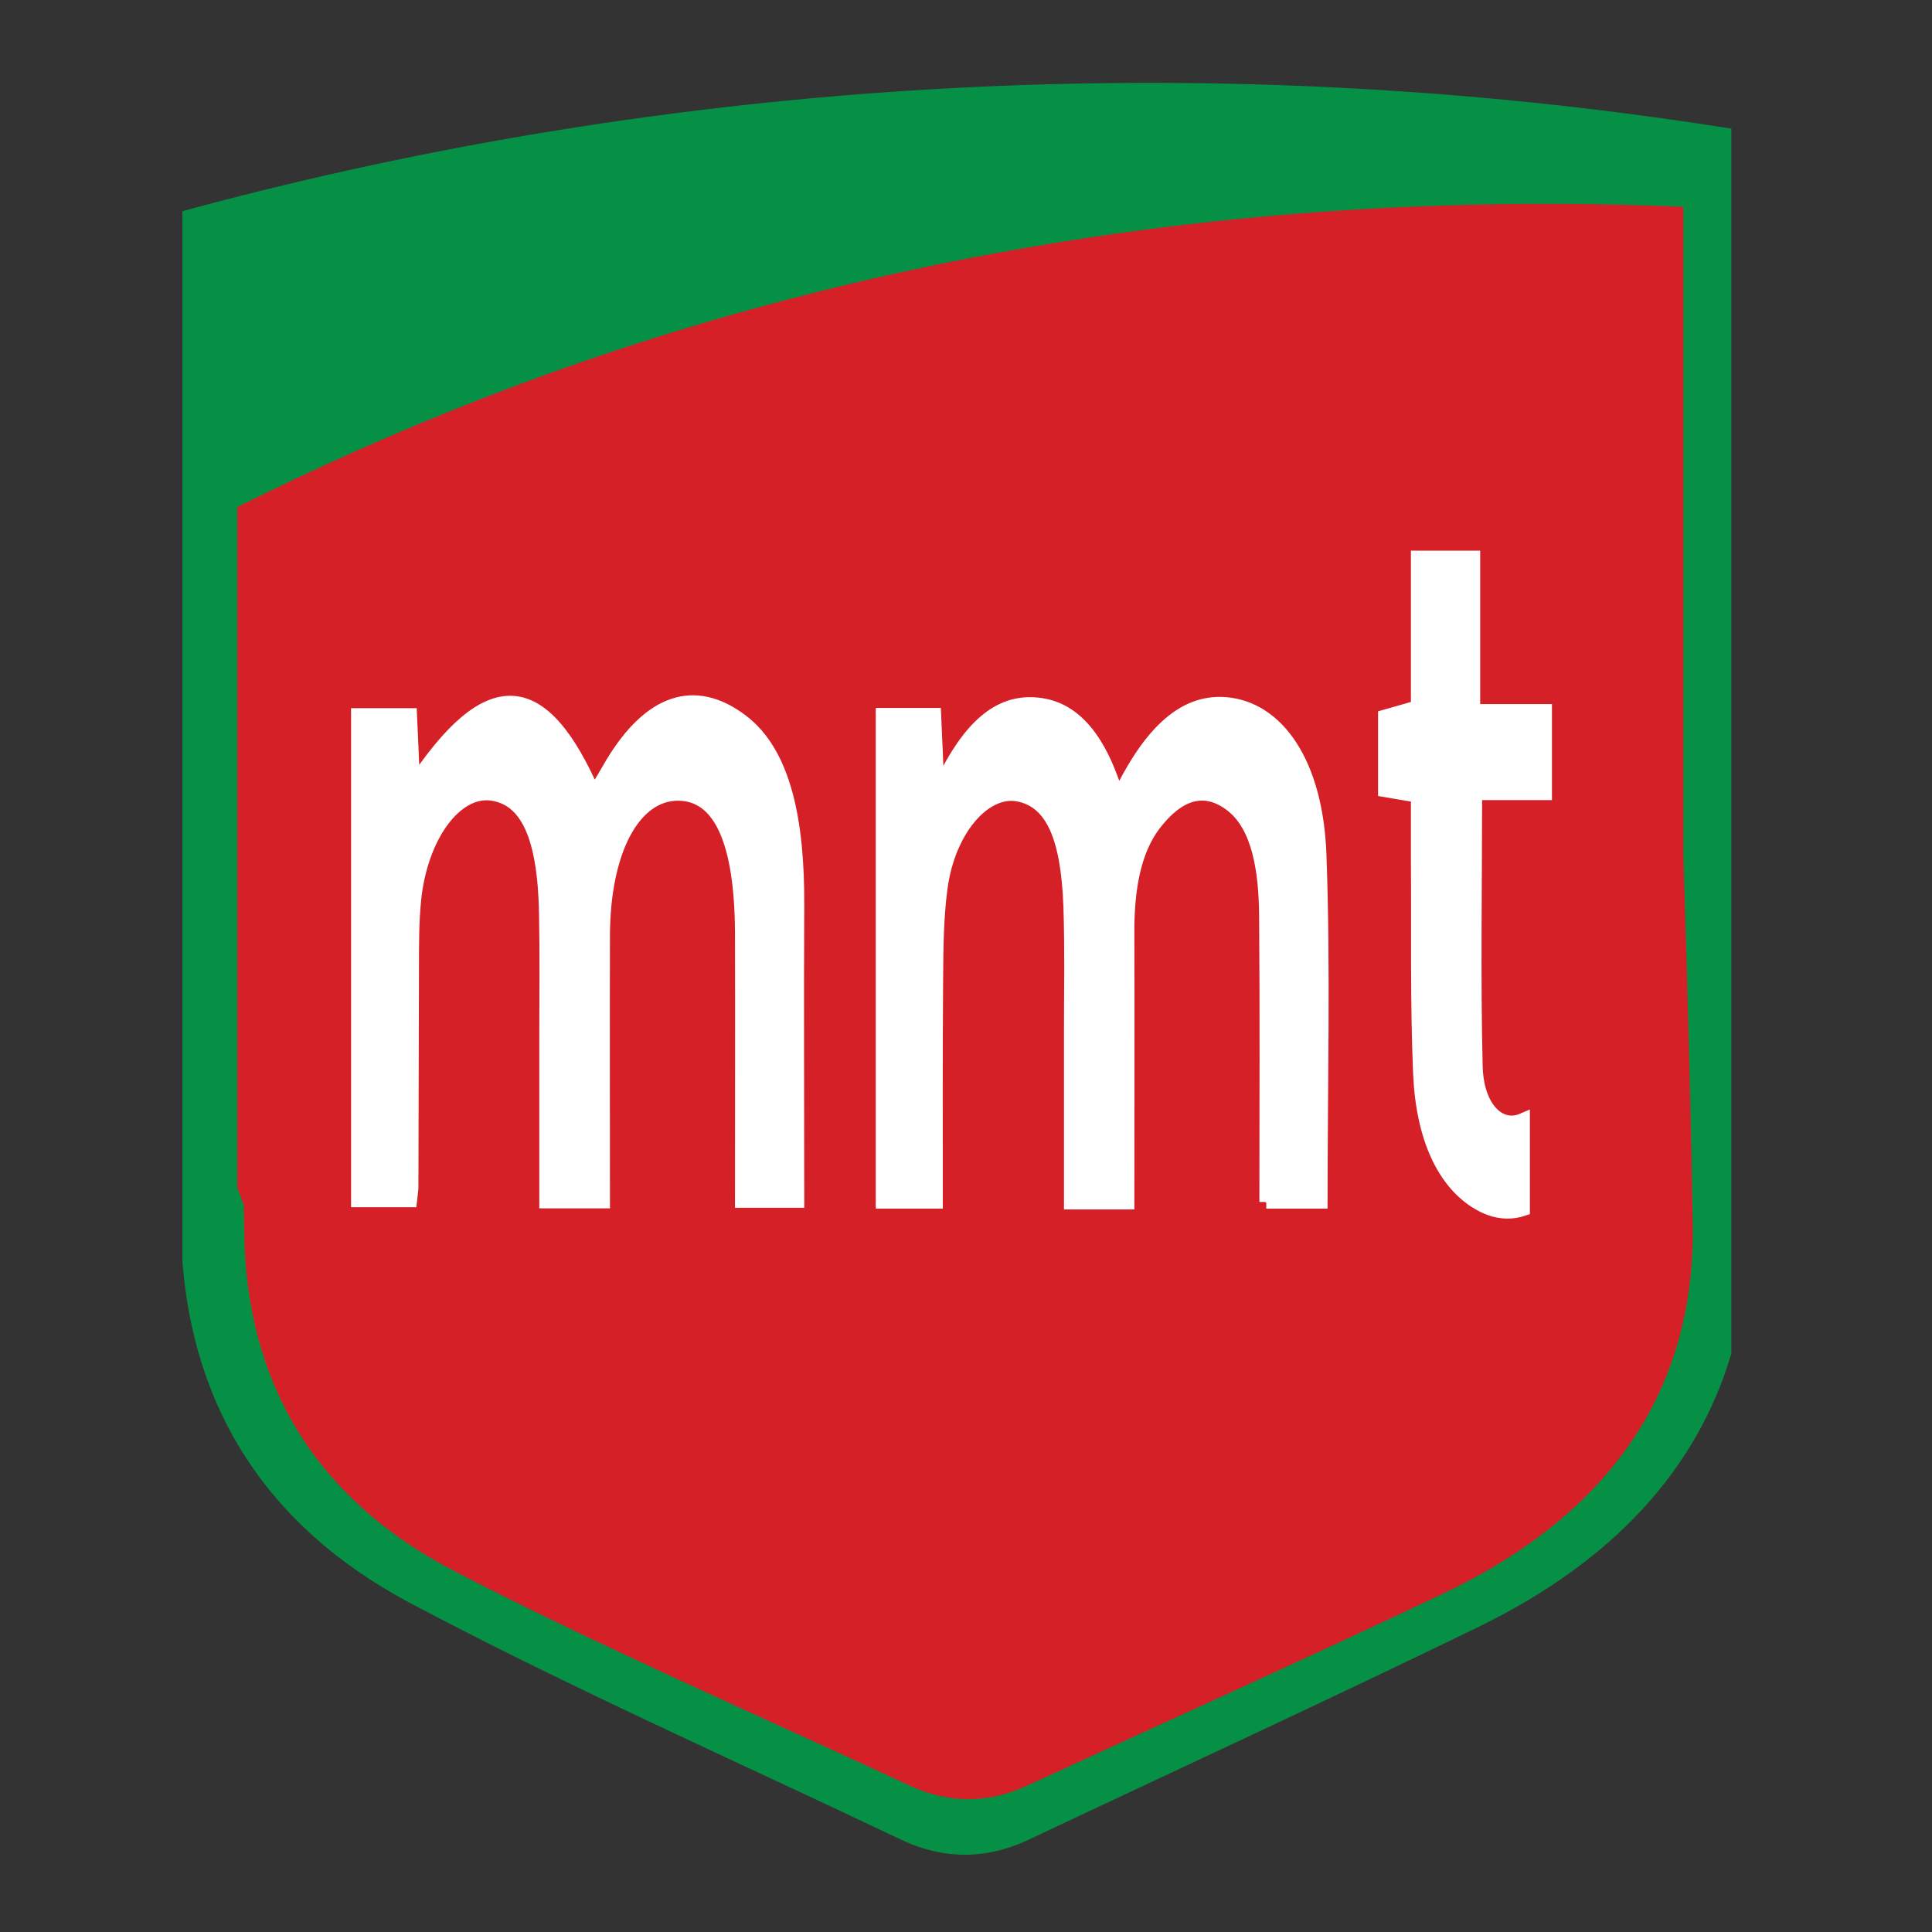
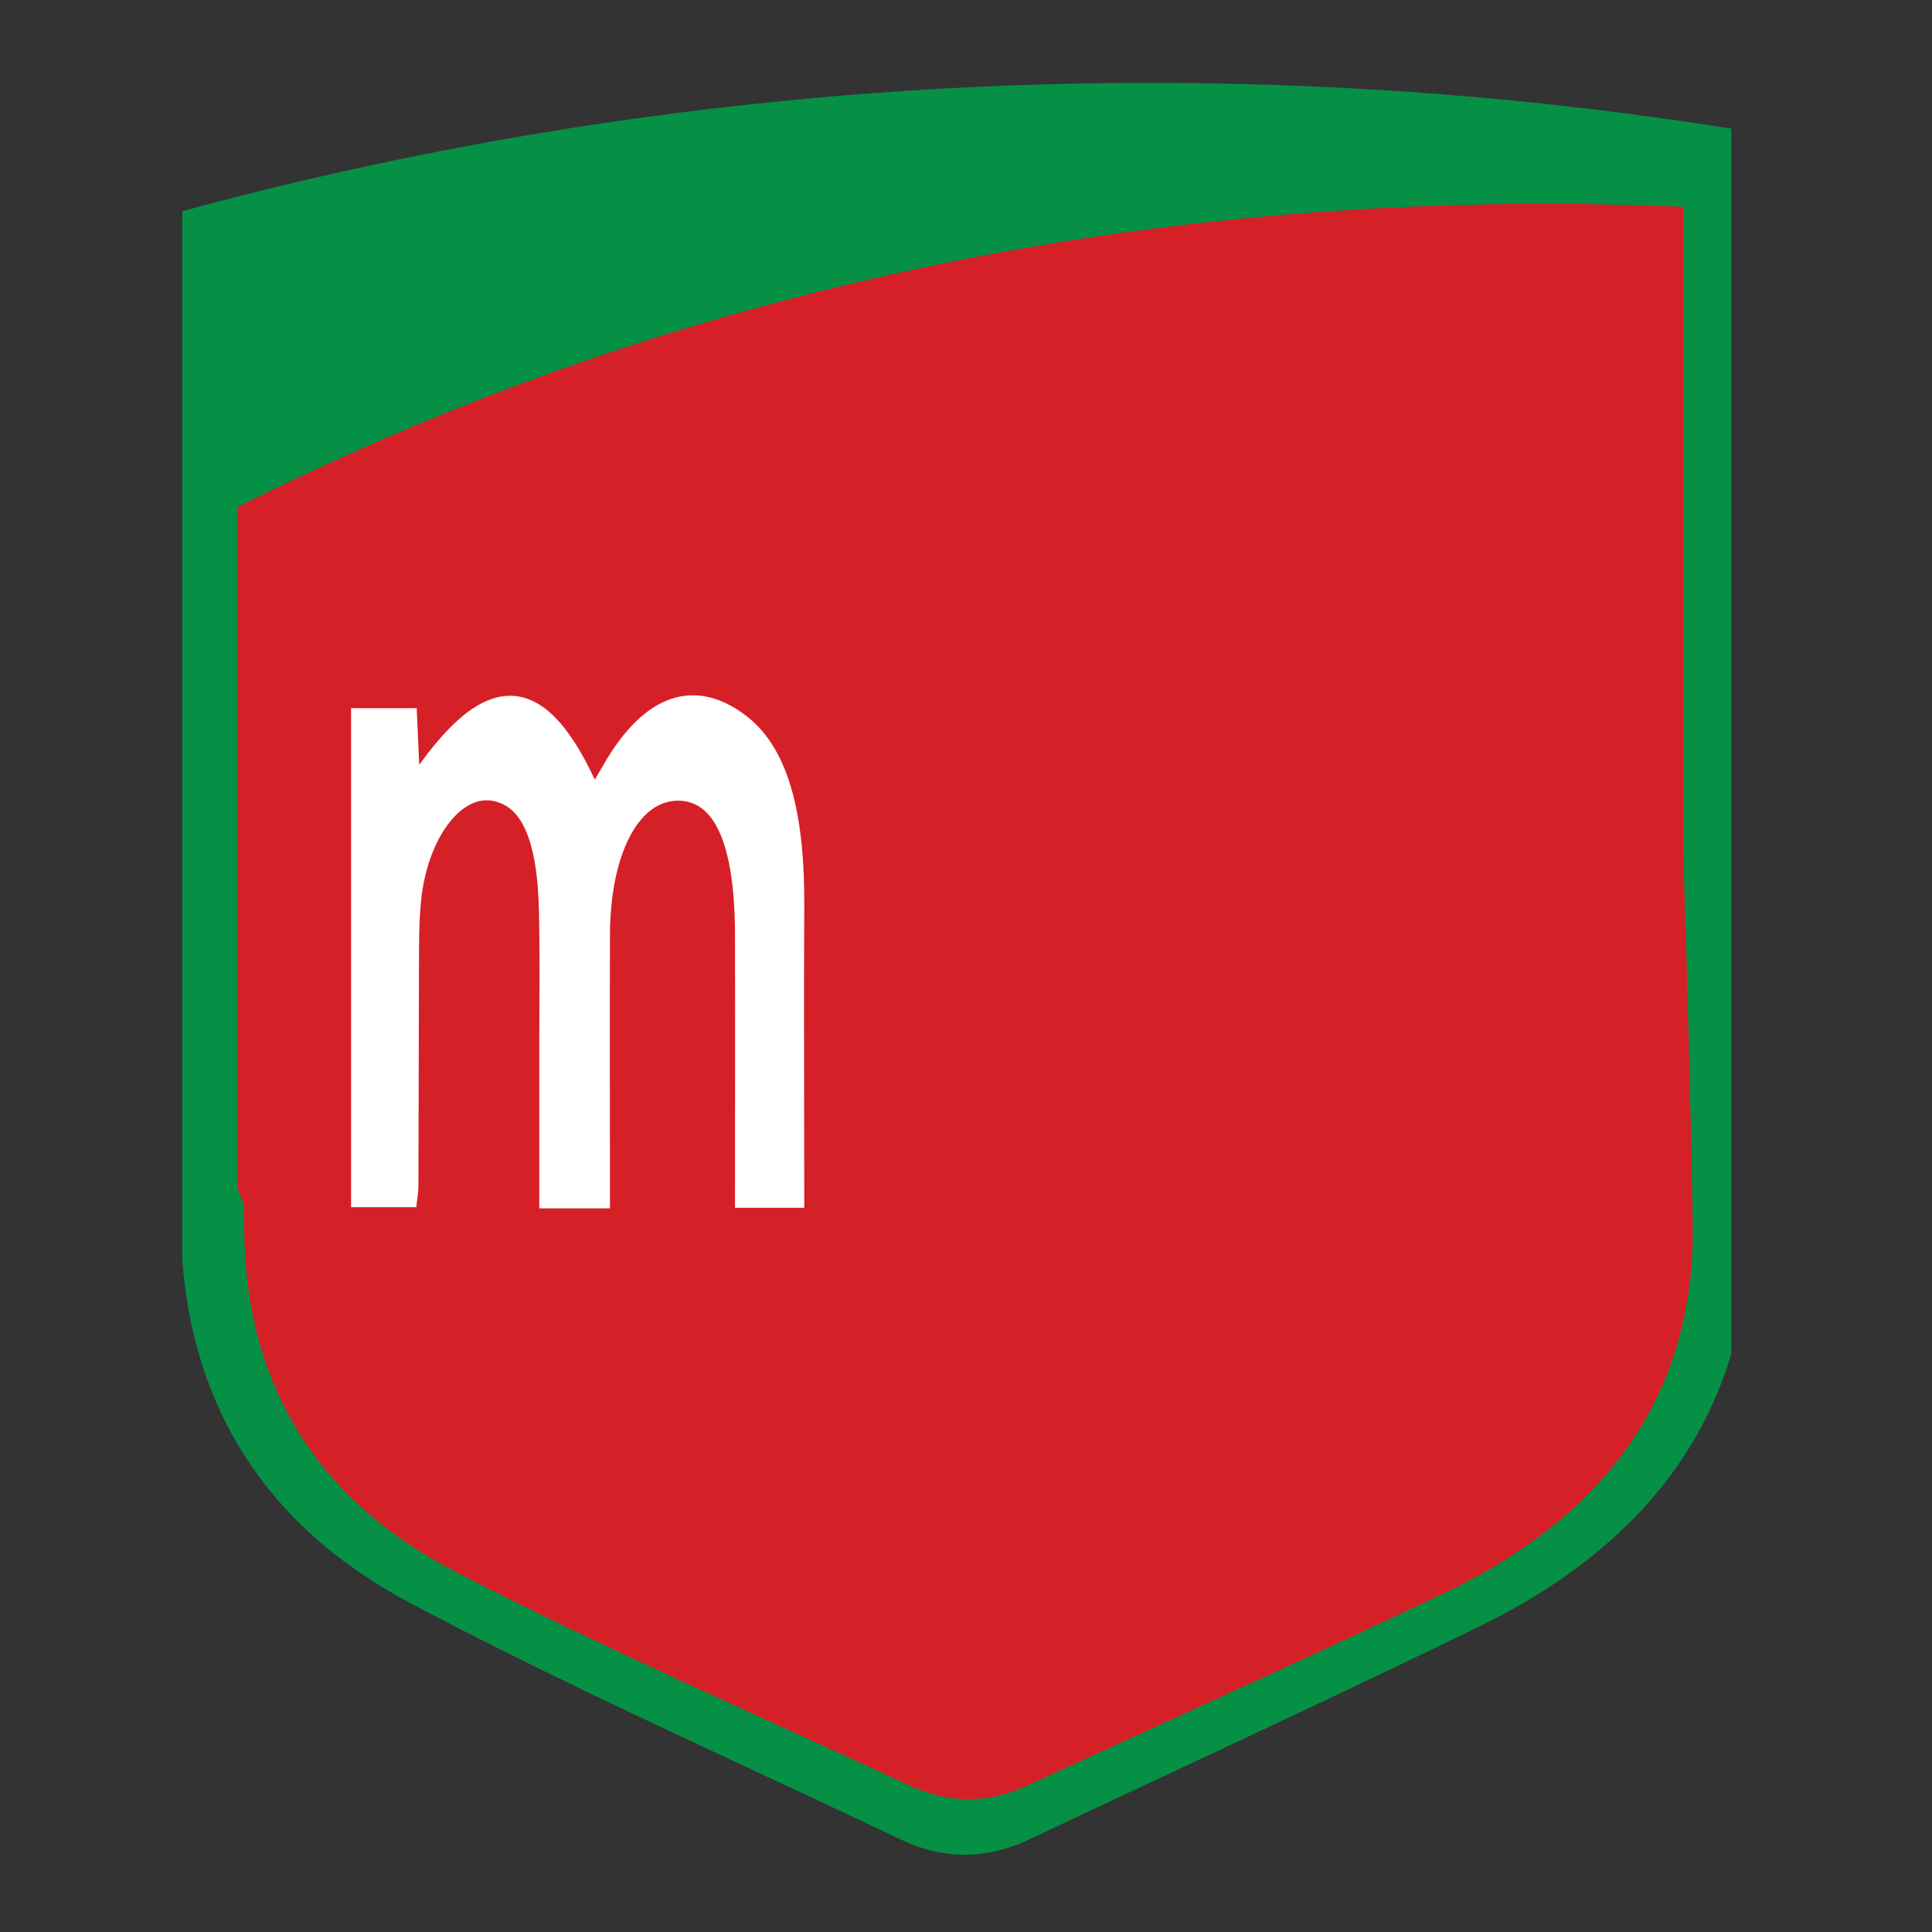
<svg xmlns="http://www.w3.org/2000/svg" version="1.1" id="Layer_1" x="0px" y="0px" viewBox="0 0 700 700" style="enable-background:new 0 0 700 700;" xml:space="preserve">
  <rect x="0" y="0" width="700" height="700" fill="#333333" stroke="none" />
  <style type="text/css">
	.st0{enable-background:new    ;}
	.st1{fill:#059046;}
	.st2{fill:#D62027;}
	.st3{fill:#FFFFFF;stroke:#FFFFFF;stroke-width:5;stroke-miterlimit:10;}
	.st4{fill:none;stroke:#FFFFFF;stroke-miterlimit:10;}
</style>
  <g>
    <g class="st0">
      <g>
        <g>
          <path class="st1" d="M360.3,31.2c-120,5-220.2,25.2-294.2,45.3v380.7c4.1,51.9,29.2,95.2,82.3,123.5      c57.9,30.7,118.6,57.5,178.2,85.9c15.2,7.2,30.7,7.2,46,0c54.4-25.7,109.2-50.9,163.2-77.2c48.6-23.7,79.1-57,91.5-99V46.6      C556.8,35.4,465.9,26.8,360.3,31.2" />
          <path class="st2" d="M609.9,309.7V75.2c-0.2-0.1-0.3-0.2-0.4-0.3c-118.9-5-272.3,6.3-435.1,69.6c-31.4,12.2-60.8,25.4-88.4,39.2      v246.7c0.7,2,1.5,4,2.3,6c0.1,5.8,0.2,9.1,0.2,10c0.6,52.1,23.5,95.6,76.6,123.1c53.5,27.7,109.6,51.9,164.6,77.5      c14,6.5,28.3,6.5,42.4,0c50.3-23.2,100.9-45.9,150.8-69.6c61.1-29.1,91.2-74.2,90.4-133.3C612.6,399.3,611.3,354.5,609.9,309.7" />
-           <path class="st3" d="M458.8,435.5c0-35.3,0.2-69.3-0.1-103.4c-0.1-17-2.7-32.6-12.2-40.2c-10-7.9-19.6-4.6-28.3,6.7      c-7.4,9.7-9.8,23.7-9.7,39.6c0.1,32.2,0,64.5,0,97.5h-20.5c0-20.9,0-41.4,0-61.9c0-15,0.3-30.1-0.2-45.1      c-0.9-26.2-6.9-38.5-18.9-40.8c-12.2-2.3-25.3,12.7-28.1,33.9c-1.5,11.1-1.5,22.9-1.6,34.4c-0.2,26-0.1,52-0.1,79.2h-19.3V259      h18.7c0.4,8.4,0.7,16.6,1.2,28.3c9.4-20.7,19.8-32.3,33.6-32.2c14.2,0.1,24.7,10.5,31.7,34.4c10.8-22.5,23-35.8,39.2-34.4      c18.5,1.6,32.7,21.2,33.9,54.7c1.5,41.3,0.4,83,0.4,125.6H458.8z" />
-           <path class="st4" d="M458.8,435.5c0-35.3,0.2-69.3-0.1-103.4c-0.1-17-2.7-32.6-12.2-40.2c-10-7.9-19.6-4.6-28.3,6.7      c-7.4,9.7-9.8,23.7-9.7,39.6c0.1,32.2,0,64.5,0,97.5h-20.5c0-20.9,0-41.4,0-61.9c0-15,0.3-30.1-0.2-45.1      c-0.9-26.2-6.9-38.5-18.9-40.8c-12.2-2.3-25.3,12.7-28.1,33.9c-1.5,11.1-1.5,22.9-1.6,34.4c-0.2,26-0.1,52-0.1,79.2h-19.3V259      h18.7c0.4,8.4,0.7,16.6,1.2,28.3c9.4-20.7,19.8-32.3,33.6-32.2c14.2,0.1,24.7,10.5,31.7,34.4c10.8-22.5,23-35.8,39.2-34.4      c18.5,1.6,32.7,21.2,33.9,54.7c1.5,41.3,0.4,83,0.4,125.6H458.8z" />
          <path class="st3" d="M268.8,435.1c0-33.1,0.1-65,0-96.8c-0.1-33.6-7.9-50.6-23.1-50.7c-16.1,0-27.1,20.5-27.2,51.3      c-0.1,31.7,0,63.5,0,96.4h-20.6c0-20,0-39.6,0-59.1c0-15.1,0.2-30.1-0.1-45.2c-0.5-27.9-6.8-41.5-19.5-43.4      c-13.1-1.9-25.8,15.1-28.2,38.3c-0.8,7.9-0.8,16.1-0.8,24.2c-0.1,26.6-0.1,53.3-0.2,79.9c0,1.1-0.2,2.2-0.5,4.9h-18.9V259.1      h18.9c0.4,8.4,0.7,16.7,1.1,25.6c27.2-41.1,46.7-40.2,65.5,3.2c2.3-3.8,4.5-7.7,6.7-11.4c13.7-22.6,29.7-28,46.5-15.5      c16.1,11.9,20.6,37.4,20.5,66.8c-0.2,35.3,0,70.6,0,107.3H268.8z" />
-           <path class="st4" d="M268.8,435.1c0-33.1,0.1-65,0-96.8c-0.1-33.6-7.9-50.6-23.1-50.7c-16.1,0-27.1,20.5-27.2,51.3      c-0.1,31.7,0,63.5,0,96.4h-20.6c0-20,0-39.6,0-59.1c0-15.1,0.2-30.1-0.1-45.2c-0.5-27.9-6.8-41.5-19.5-43.4      c-13.1-1.9-25.8,15.1-28.2,38.3c-0.8,7.9-0.8,16.1-0.8,24.2c-0.1,26.6-0.1,53.3-0.2,79.9c0,1.1-0.2,2.2-0.5,4.9h-18.9V259.1      h18.9c0.4,8.4,0.7,16.7,1.1,25.6c27.2-41.1,46.7-40.2,65.5,3.2c2.3-3.8,4.5-7.7,6.7-11.4c13.7-22.6,29.7-28,46.5-15.5      c16.1,11.9,20.6,37.4,20.5,66.8c-0.2,35.3,0,70.6,0,107.3H268.8z" />
-           <path class="st3" d="M534.7,386.4c-0.8-32.6-0.2-65.4-0.2-99h25.3v-29.8h-26v-55.6h-20.1v54.2c-4.7,1.4-8.4,2.4-11.9,3.4v26.7      c4.1,0.7,7.5,1.3,11.9,2c0,7.9,0,15.3,0,22.7c0.2,26-0.3,52.1,0.8,78c1,23.5,8.9,39.7,21.2,46.9c5.6,3.3,11,3.9,16.1,2.2v-32.3      C543.3,409.5,535.1,401.5,534.7,386.4" />
-           <path class="st4" d="M534.7,386.4c-0.8-32.6-0.2-65.4-0.2-99.1h25.3v-29.8h-26v-55.6h-20.1v54.2c-4.7,1.4-8.4,2.4-11.9,3.4v26.7      c4.1,0.7,7.5,1.3,11.9,2c0,7.9,0,15.3,0,22.7c0.2,26-0.3,52.1,0.8,78c1,23.5,8.9,39.7,21.2,46.9c5.6,3.3,11,3.9,16.1,2.2v-32.3      C543.3,409.5,535.1,401.5,534.7,386.4z" />
        </g>
      </g>
    </g>
  </g>
</svg>